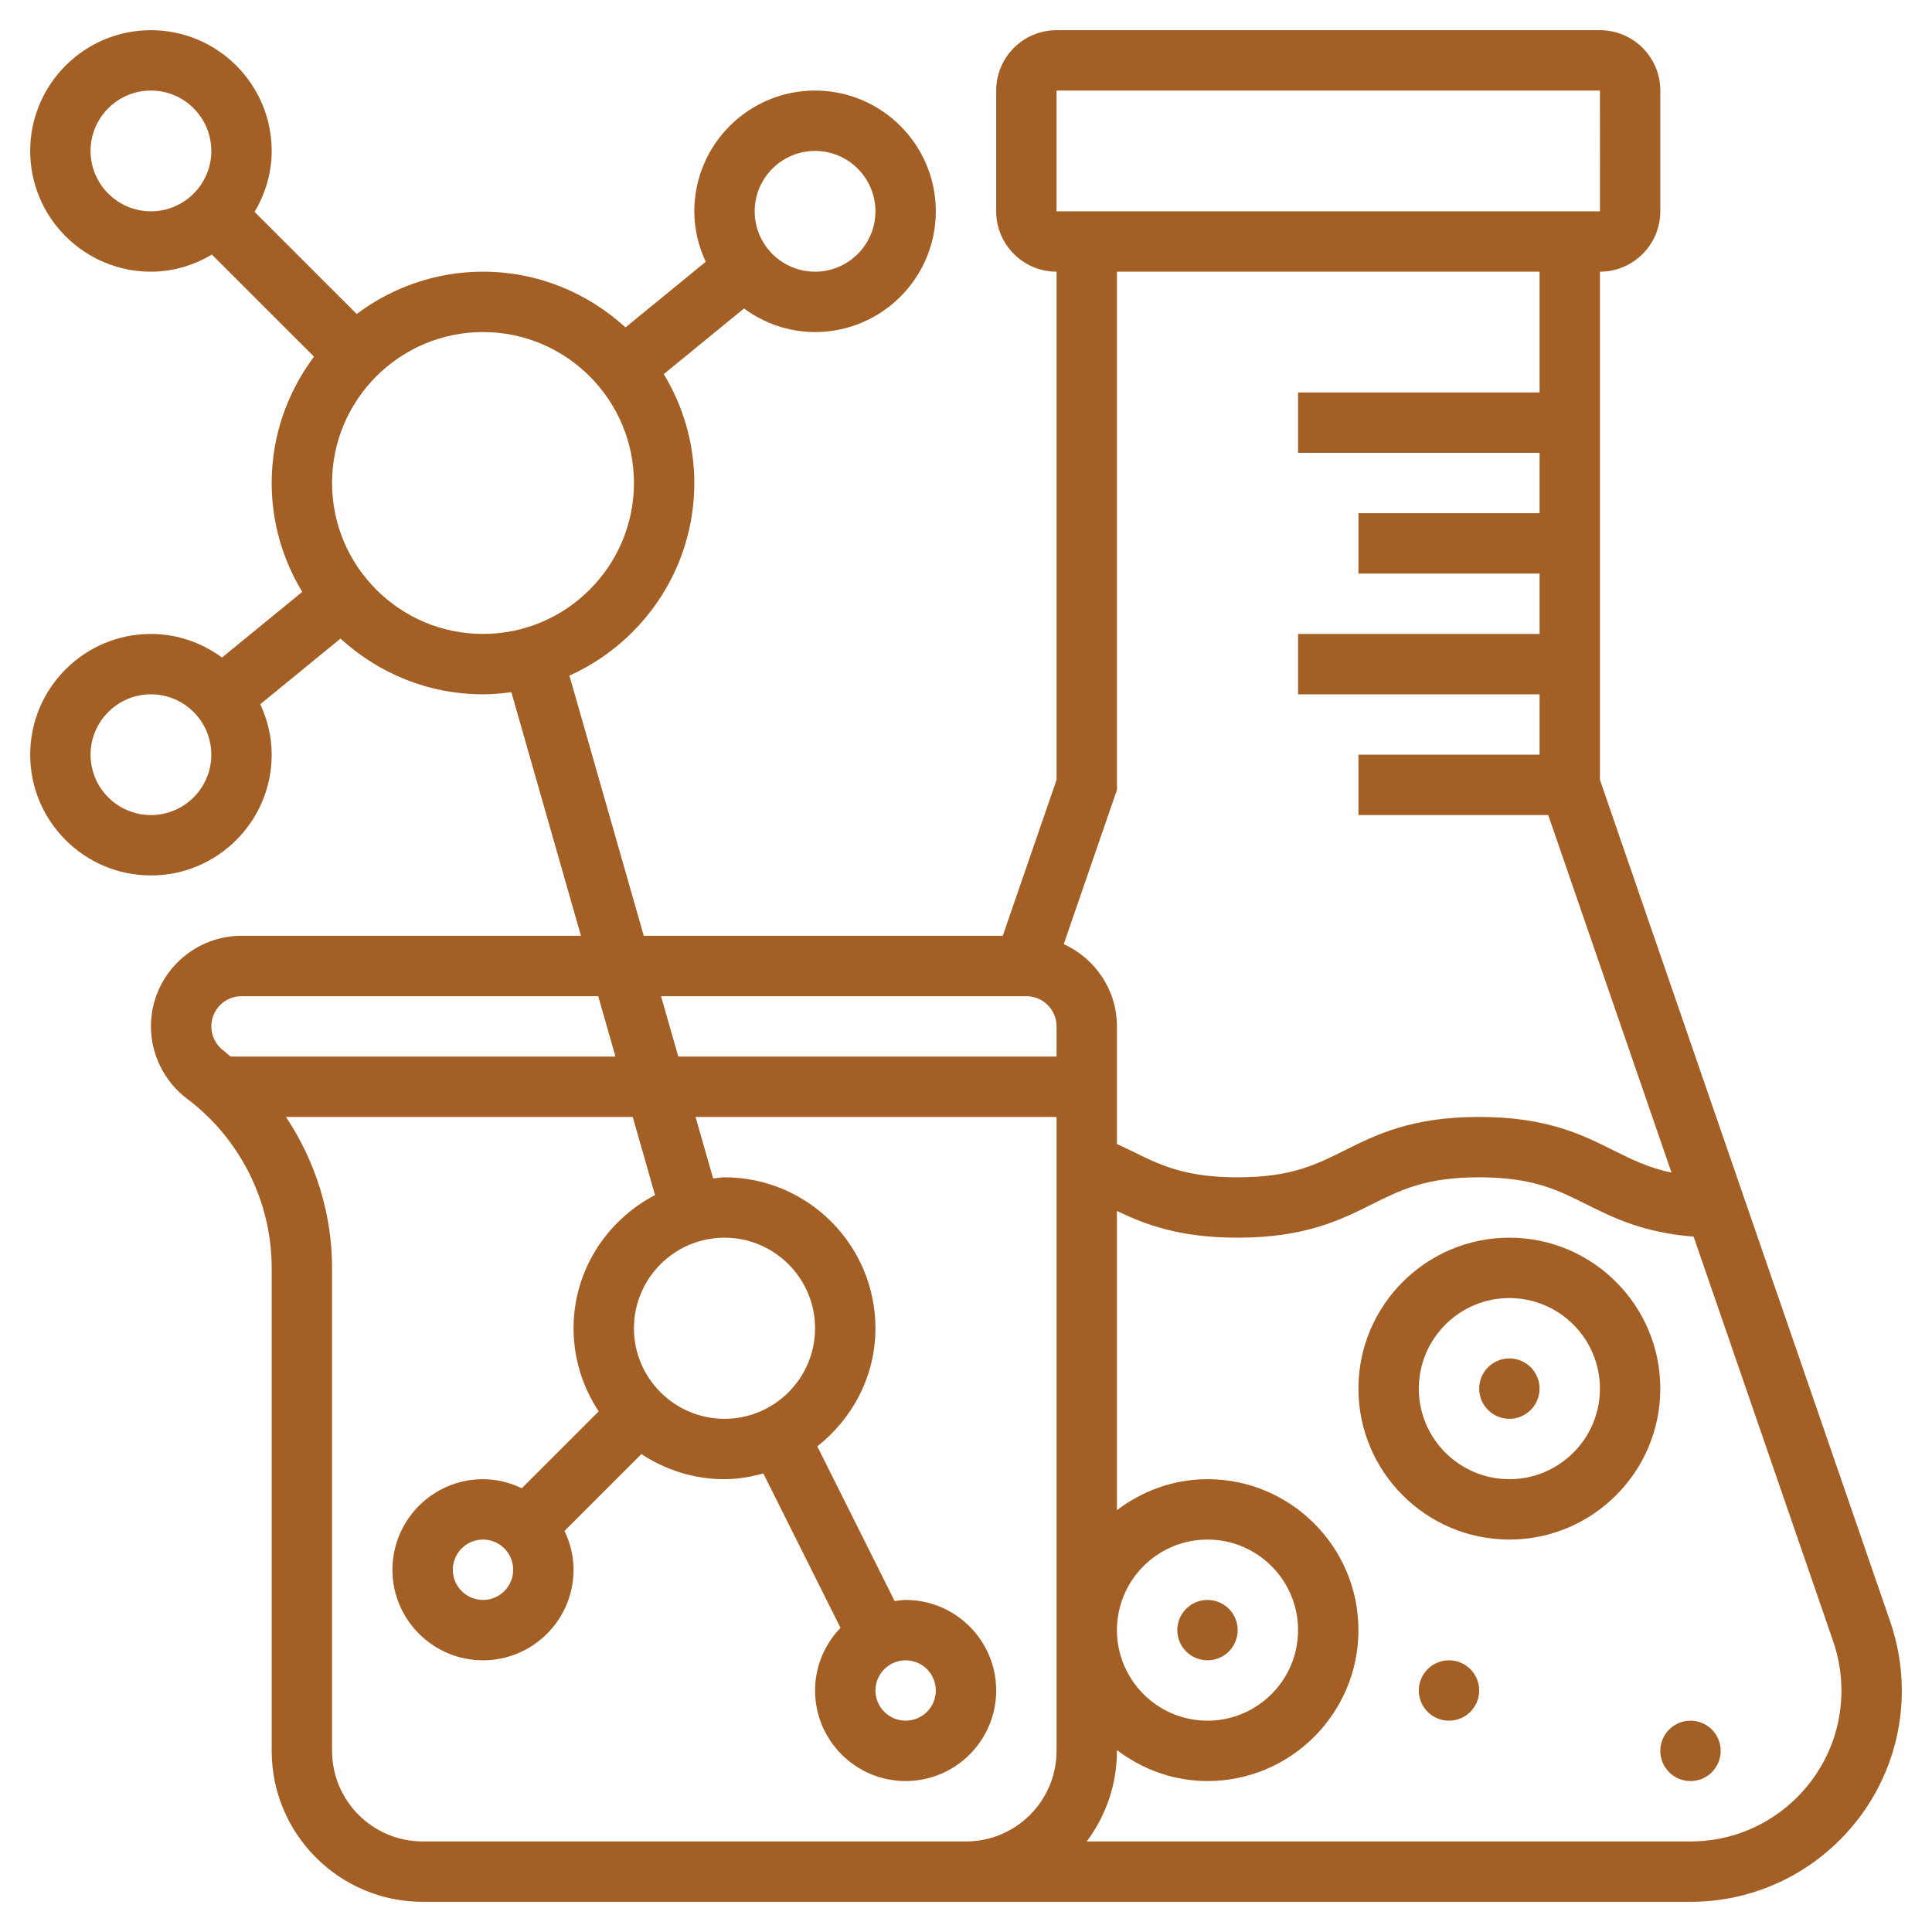
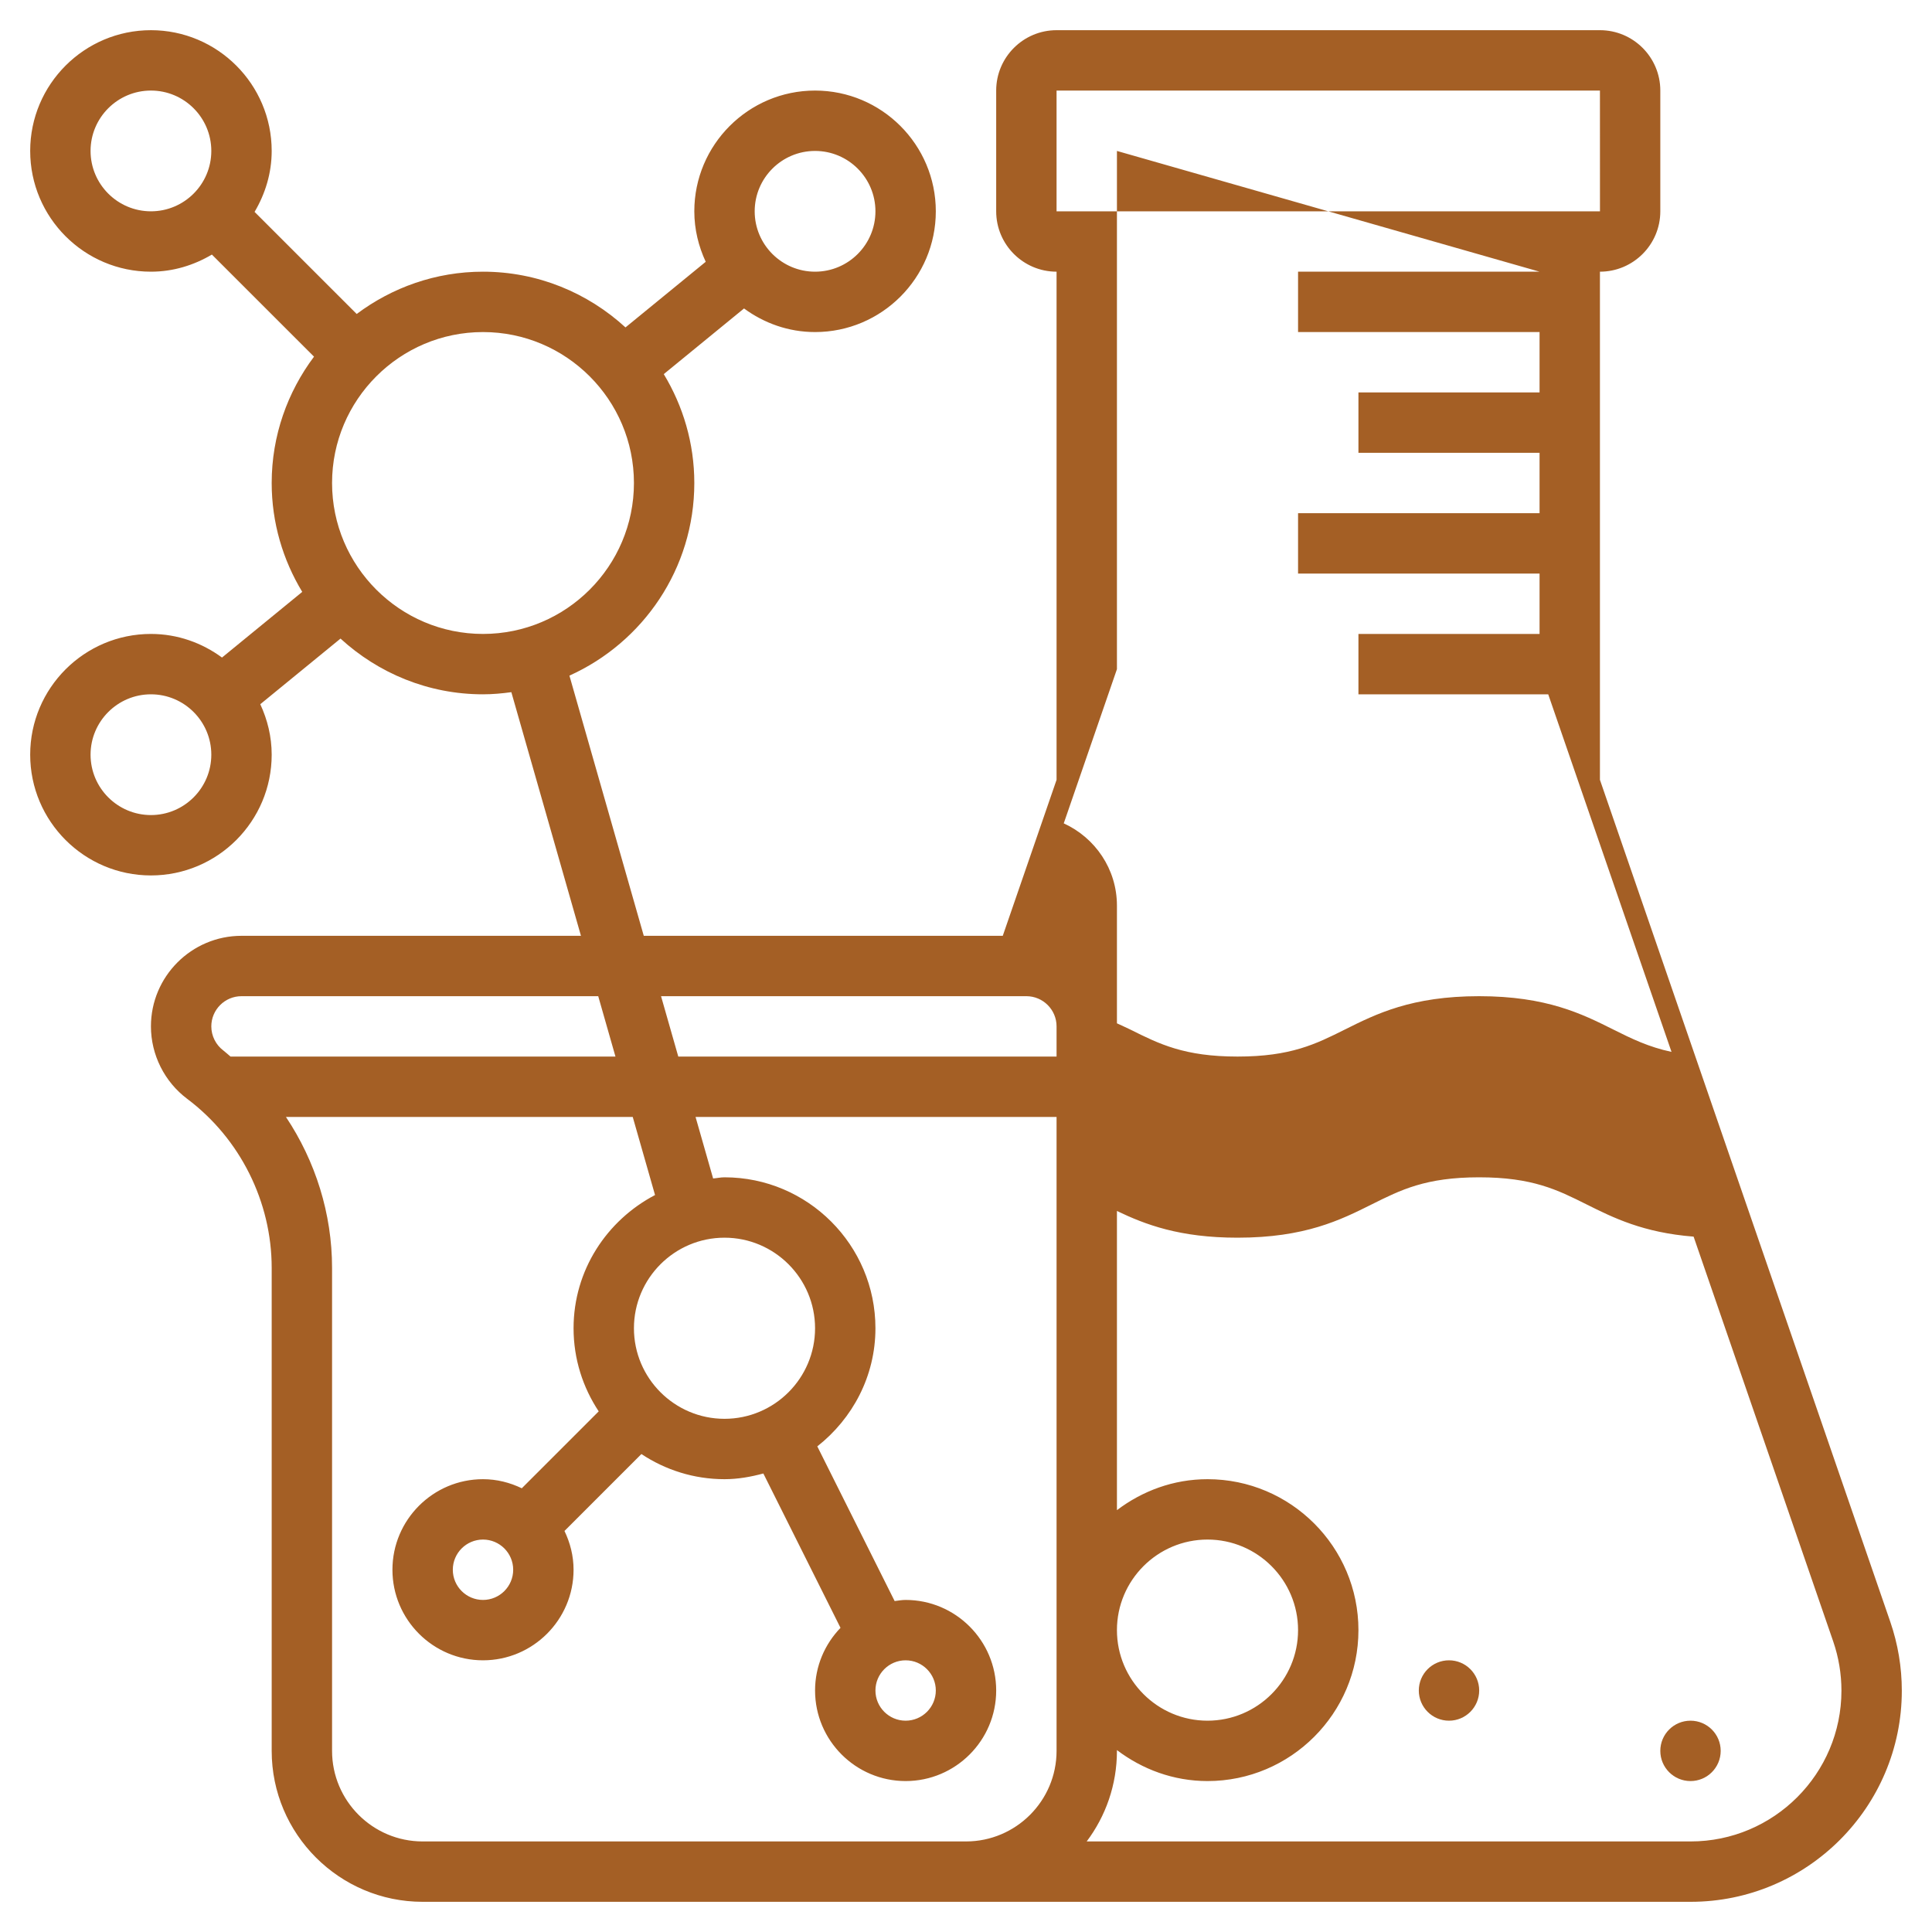
<svg xmlns="http://www.w3.org/2000/svg" id="_x33_0" enable-background="new 0 0 64 64" height="300" viewBox="0 0 64 64" width="300" version="1.1">
  <g transform="matrix(1,0,0,1,0,0)">
    <g>
-       <path d="m62.618 53.724-9.618-27.891v-16.833c1.103 0 2-.897 2-2v-4c0-1.103-.897-2-2-2h-18c-1.103 0-2 .897-2 2v4c0 1.103.897 2 2 2v16.833l-1.782 5.167h-11.892l-2.463-8.619c2.435-1.097 4.137-3.542 4.137-6.381 0-1.32-.374-2.552-1.012-3.607l2.659-2.175c.661.486 1.47.782 2.353.782 2.206 0 4-1.794 4-4s-1.794-4-4-4-4 1.794-4 4c0 .599.141 1.161.378 1.672l-2.658 2.174c-1.246-1.142-2.9-1.846-4.72-1.846-1.57 0-3.015.526-4.184 1.401l-3.383-3.382c.352-.595.567-1.279.567-2.019 0-2.206-1.794-4-4-4s-4 1.794-4 4 1.794 4 4 4c.74 0 1.424-.215 2.019-.567l3.383 3.382c-.876 1.169-1.402 2.615-1.402 4.185 0 1.32.374 2.552 1.012 3.607l-2.658 2.175c-.662-.486-1.471-.782-2.354-.782-2.206 0-4 1.794-4 4s1.794 4 4 4 4-1.794 4-4c0-.599-.141-1.161-.378-1.672l2.658-2.174c1.246 1.142 2.9 1.846 4.72 1.846.319 0 .631-.029.939-.071l2.306 8.071h-11.245c-1.654 0-3 1.346-3 3 0 .938.448 1.835 1.2 2.4 1.753 1.315 2.8 3.409 2.8 5.6v16c0 2.757 2.243 5 5 5h42.005c3.857 0 6.995-3.138 6.995-6.995 0-.778-.129-1.546-.382-2.281zm-35.618-48.724c1.103 0 2 .897 2 2s-.897 2-2 2-2-.897-2-2 .897-2 2-2zm-22 2c-1.103 0-2-.897-2-2s.897-2 2-2 2 .897 2 2-.897 2-2 2zm0 20c-1.103 0-2-.897-2-2s.897-2 2-2 2 .897 2 2-.897 2-2 2zm6-11c0-2.757 2.243-5 5-5s5 2.243 5 5-2.243 5-5 5-5-2.243-5-5zm24-13h18l.001 4h-18.001zm16 6v4h-8v2h8v2h-6v2h6v2h-8v2h8v2h-6v2h6.287l4.084 11.845c-.765-.163-1.32-.437-1.925-.739-1.037-.519-2.212-1.106-4.448-1.106s-3.411.587-4.448 1.105c-.96.48-1.789.895-3.554.895-1.763 0-2.591-.415-3.551-.894-.143-.072-.299-.137-.445-.207v-3.899c0-1.212-.725-2.252-1.762-2.725l1.762-5.108v-17.167zm-17 24c.552 0 1 .449 1 1v1h-12.531l-.571-2zm-26 0h11.817l.571 2h-12.752c-.08-.065-.153-.137-.235-.199-.252-.189-.401-.488-.401-.801 0-.551.448-1 1-1zm27 25c0 1.654-1.346 3-3 3h-18c-1.654 0-3-1.346-3-3v-16c0-1.794-.55-3.534-1.528-5h11.488l.739 2.587c-1.596.837-2.699 2.49-2.699 4.413 0 1.017.309 1.962.833 2.753l-2.548 2.548c-.391-.188-.823-.301-1.285-.301-1.654 0-3 1.346-3 3s1.346 3 3 3 3-1.346 3-3c0-.462-.113-.894-.301-1.285l2.548-2.548c.791.524 1.736.833 2.753.833.448 0 .874-.078 1.287-.189l2.556 5.113c-.519.539-.843 1.269-.843 2.076 0 1.654 1.346 3 3 3s3-1.346 3-3-1.346-3-3-3c-.125 0-.243.022-.364.037l-2.562-5.124c1.164-.916 1.926-2.321 1.926-3.913 0-2.757-2.243-5-5-5-.129 0-.25.028-.377.038l-.582-2.038h11.959zm-11-11c-1.654 0-3-1.346-3-3s1.346-3 3-3 3 1.346 3 3-1.346 3-3 3zm-7 5c0 .551-.448 1-1 1s-1-.449-1-1 .448-1 1-1 1 .449 1 1zm14 4c0 .551-.448 1-1 1s-1-.449-1-1 .448-1 1-1 1 .449 1 1zm25.005 5h-20.007c.629-.836 1.002-1.875 1.002-3v-.026c.838.635 1.87 1.026 3 1.026 2.757 0 5-2.243 5-5s-2.243-5-5-5c-1.13 0-2.162.391-3 1.026v-9.911c.94.451 2.076.885 3.996.885 2.236 0 3.411-.587 4.448-1.105.96-.48 1.789-.895 3.554-.895s2.594.415 3.554.895c.887.443 1.88.938 3.551 1.07l4.625 13.411c.18.525.272 1.073.272 1.629 0 2.754-2.241 4.995-4.995 4.995zm-19.005-7c0-1.654 1.346-3 3-3s3 1.346 3 3-1.346 3-3 3-3-1.346-3-3z" fill="#a45f25ff" data-original-color="#000000ff" stroke="none" />
-       <circle cx="50" cy="46" r="1" fill="#a45f25ff" data-original-color="#000000ff" stroke="none" />
+       <path d="m62.618 53.724-9.618-27.891v-16.833c1.103 0 2-.897 2-2v-4c0-1.103-.897-2-2-2h-18c-1.103 0-2 .897-2 2v4c0 1.103.897 2 2 2v16.833l-1.782 5.167h-11.892l-2.463-8.619c2.435-1.097 4.137-3.542 4.137-6.381 0-1.32-.374-2.552-1.012-3.607l2.659-2.175c.661.486 1.47.782 2.353.782 2.206 0 4-1.794 4-4s-1.794-4-4-4-4 1.794-4 4c0 .599.141 1.161.378 1.672l-2.658 2.174c-1.246-1.142-2.9-1.846-4.72-1.846-1.57 0-3.015.526-4.184 1.401l-3.383-3.382c.352-.595.567-1.279.567-2.019 0-2.206-1.794-4-4-4s-4 1.794-4 4 1.794 4 4 4c.74 0 1.424-.215 2.019-.567l3.383 3.382c-.876 1.169-1.402 2.615-1.402 4.185 0 1.32.374 2.552 1.012 3.607l-2.658 2.175c-.662-.486-1.471-.782-2.354-.782-2.206 0-4 1.794-4 4s1.794 4 4 4 4-1.794 4-4c0-.599-.141-1.161-.378-1.672l2.658-2.174c1.246 1.142 2.9 1.846 4.72 1.846.319 0 .631-.029.939-.071l2.306 8.071h-11.245c-1.654 0-3 1.346-3 3 0 .938.448 1.835 1.2 2.4 1.753 1.315 2.8 3.409 2.8 5.6v16c0 2.757 2.243 5 5 5h42.005c3.857 0 6.995-3.138 6.995-6.995 0-.778-.129-1.546-.382-2.281zm-35.618-48.724c1.103 0 2 .897 2 2s-.897 2-2 2-2-.897-2-2 .897-2 2-2zm-22 2c-1.103 0-2-.897-2-2s.897-2 2-2 2 .897 2 2-.897 2-2 2zm0 20c-1.103 0-2-.897-2-2s.897-2 2-2 2 .897 2 2-.897 2-2 2zm6-11c0-2.757 2.243-5 5-5s5 2.243 5 5-2.243 5-5 5-5-2.243-5-5zm24-13h18l.001 4h-18.001zm16 6h-8v2h8v2h-6v2h6v2h-8v2h8v2h-6v2h6.287l4.084 11.845c-.765-.163-1.32-.437-1.925-.739-1.037-.519-2.212-1.106-4.448-1.106s-3.411.587-4.448 1.105c-.96.48-1.789.895-3.554.895-1.763 0-2.591-.415-3.551-.894-.143-.072-.299-.137-.445-.207v-3.899c0-1.212-.725-2.252-1.762-2.725l1.762-5.108v-17.167zm-17 24c.552 0 1 .449 1 1v1h-12.531l-.571-2zm-26 0h11.817l.571 2h-12.752c-.08-.065-.153-.137-.235-.199-.252-.189-.401-.488-.401-.801 0-.551.448-1 1-1zm27 25c0 1.654-1.346 3-3 3h-18c-1.654 0-3-1.346-3-3v-16c0-1.794-.55-3.534-1.528-5h11.488l.739 2.587c-1.596.837-2.699 2.49-2.699 4.413 0 1.017.309 1.962.833 2.753l-2.548 2.548c-.391-.188-.823-.301-1.285-.301-1.654 0-3 1.346-3 3s1.346 3 3 3 3-1.346 3-3c0-.462-.113-.894-.301-1.285l2.548-2.548c.791.524 1.736.833 2.753.833.448 0 .874-.078 1.287-.189l2.556 5.113c-.519.539-.843 1.269-.843 2.076 0 1.654 1.346 3 3 3s3-1.346 3-3-1.346-3-3-3c-.125 0-.243.022-.364.037l-2.562-5.124c1.164-.916 1.926-2.321 1.926-3.913 0-2.757-2.243-5-5-5-.129 0-.25.028-.377.038l-.582-2.038h11.959zm-11-11c-1.654 0-3-1.346-3-3s1.346-3 3-3 3 1.346 3 3-1.346 3-3 3zm-7 5c0 .551-.448 1-1 1s-1-.449-1-1 .448-1 1-1 1 .449 1 1zm14 4c0 .551-.448 1-1 1s-1-.449-1-1 .448-1 1-1 1 .449 1 1zm25.005 5h-20.007c.629-.836 1.002-1.875 1.002-3v-.026c.838.635 1.87 1.026 3 1.026 2.757 0 5-2.243 5-5s-2.243-5-5-5c-1.13 0-2.162.391-3 1.026v-9.911c.94.451 2.076.885 3.996.885 2.236 0 3.411-.587 4.448-1.105.96-.48 1.789-.895 3.554-.895s2.594.415 3.554.895c.887.443 1.88.938 3.551 1.07l4.625 13.411c.18.525.272 1.073.272 1.629 0 2.754-2.241 4.995-4.995 4.995zm-19.005-7c0-1.654 1.346-3 3-3s3 1.346 3 3-1.346 3-3 3-3-1.346-3-3z" fill="#a45f25ff" data-original-color="#000000ff" stroke="none" />
      <circle cx="56" cy="58" r="1" fill="#a45f25ff" data-original-color="#000000ff" stroke="none" />
      <circle cx="48" cy="56" r="1" fill="#a45f25ff" data-original-color="#000000ff" stroke="none" />
-       <path d="m50 41c-2.757 0-5 2.243-5 5s2.243 5 5 5 5-2.243 5-5-2.243-5-5-5zm0 8c-1.654 0-3-1.346-3-3s1.346-3 3-3 3 1.346 3 3-1.346 3-3 3z" fill="#a45f25ff" data-original-color="#000000ff" stroke="none" />
-       <circle cx="40" cy="54" r="1" fill="#a45f25ff" data-original-color="#000000ff" stroke="none" />
    </g>
  </g>
</svg>